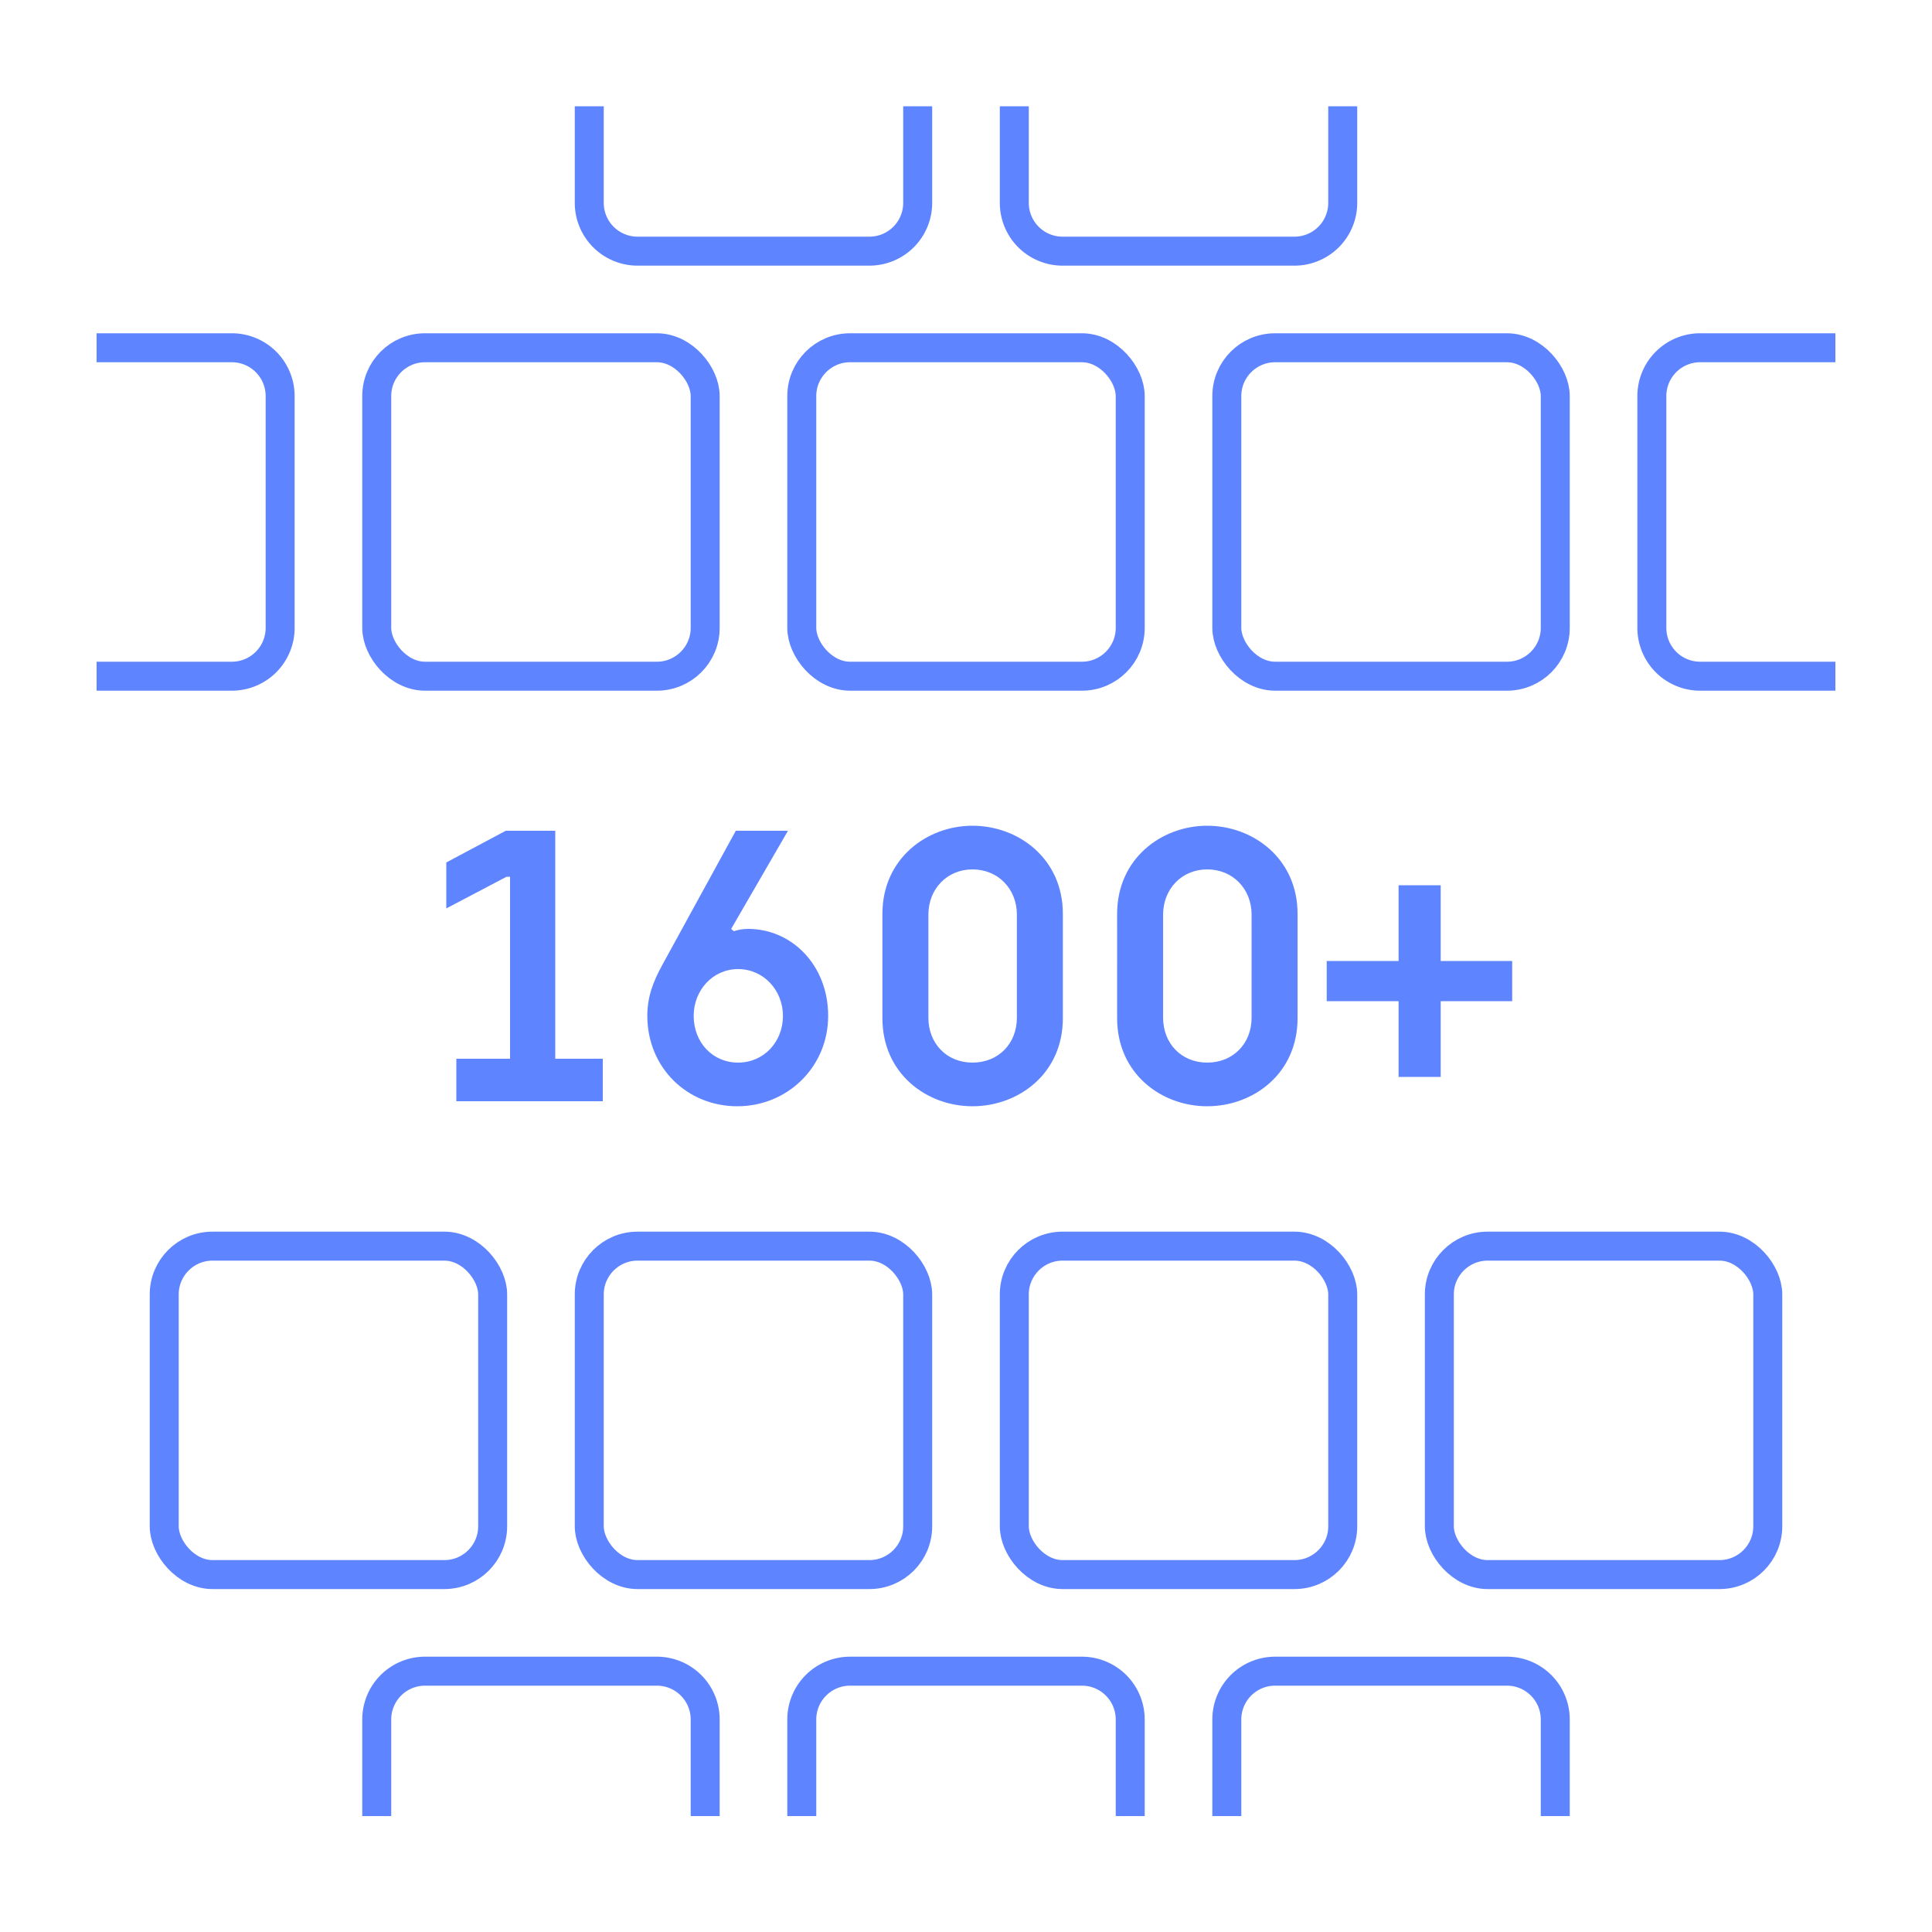
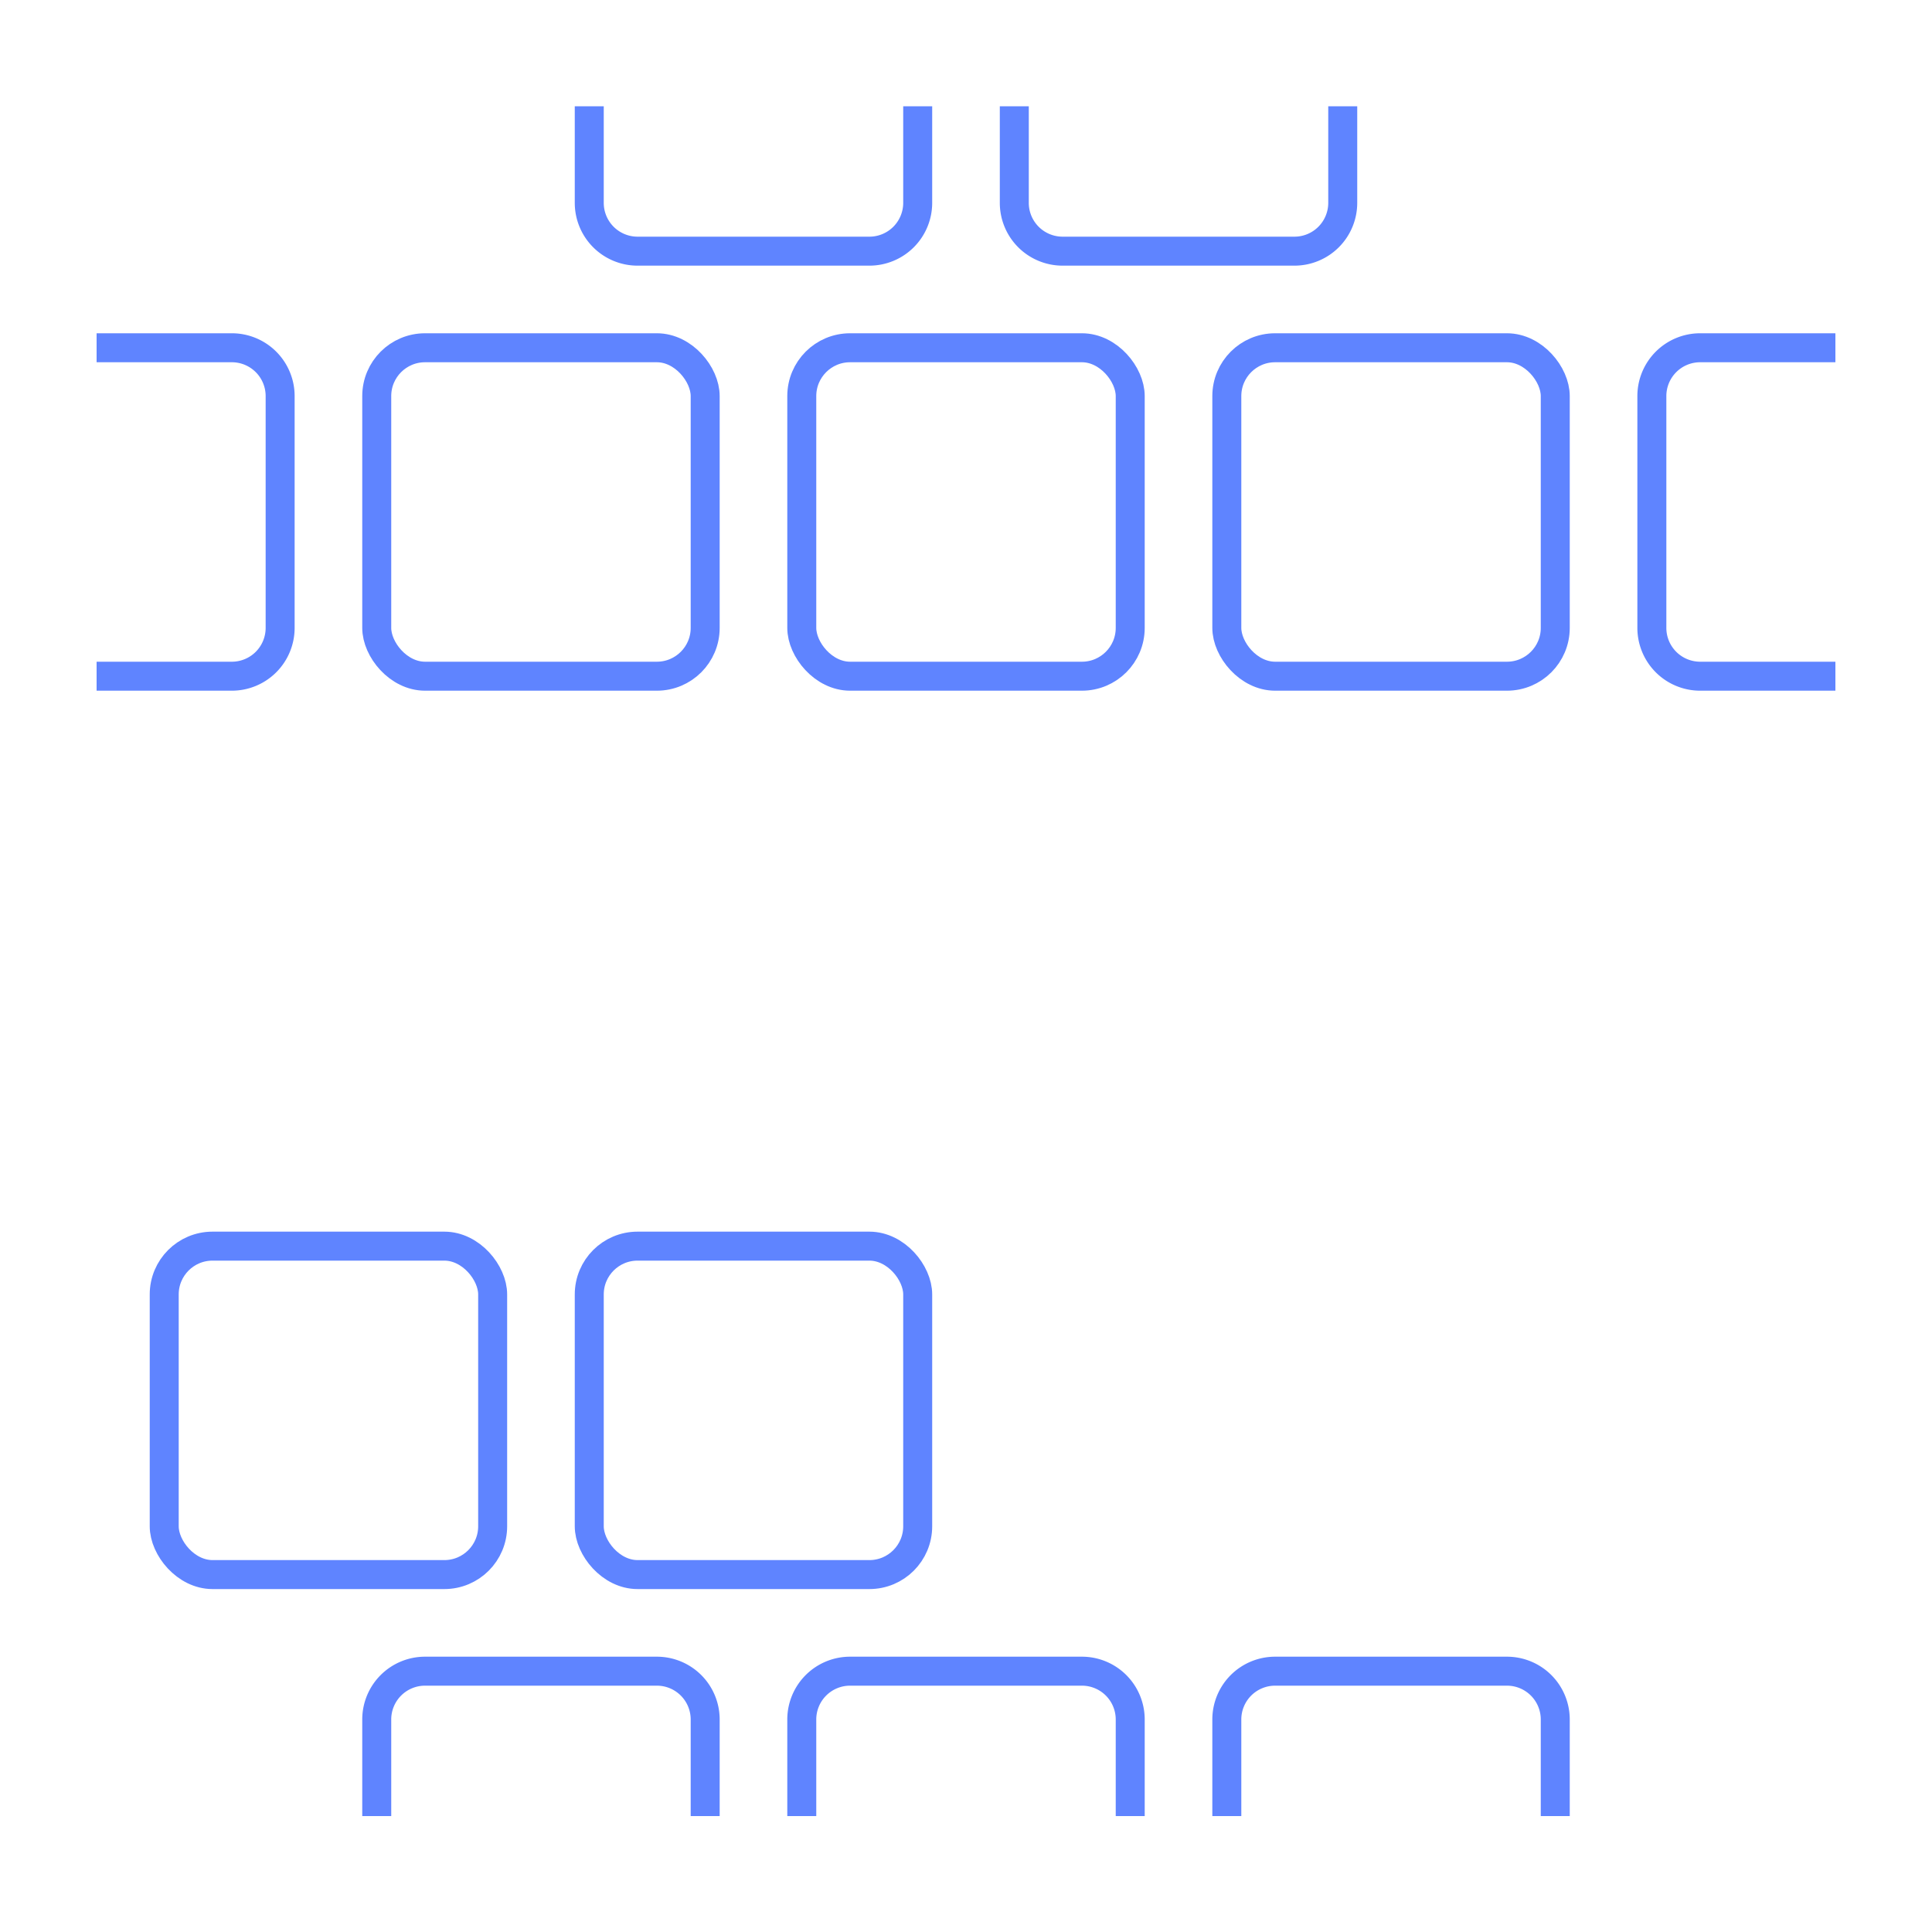
<svg xmlns="http://www.w3.org/2000/svg" width="200" height="200" fill="none">
-   <path d="M47.24 114v-4.4h5.56V90.76h-.36l-6.24 3.28v-4.76L52.36 86h5.12v23.6h4.92v4.4H47.24Zm29.09.52c-5.2 0-9.32-4-9.32-9.36 0-1.92.56-3.48 1.6-5.36L76.17 86h5.4l-5.88 10.16.28.24c.32-.12.881-.24 1.481-.24 4.52 0 8.28 3.76 8.28 9 0 5.28-4.2 9.36-9.4 9.36Zm.08-4.52c2.641 0 4.64-2.12 4.64-4.84 0-2.64-1.999-4.84-4.64-4.84-2.64 0-4.6 2.2-4.6 4.84 0 2.76 1.96 4.84 4.6 4.84Zm24.257 4.52c-4.72 0-9.32-3.36-9.32-9.12V94.6c0-5.72 4.6-9.12 9.32-9.12 4.76 0 9.36 3.4 9.36 9.12v10.8c0 5.76-4.6 9.12-9.36 9.12Zm0-4.52c2.72 0 4.6-2 4.6-4.64V94.68c0-2.64-1.92-4.68-4.6-4.68-2.64 0-4.56 2.04-4.56 4.68v10.68c0 2.64 1.88 4.64 4.56 4.64Zm24.297 4.52c-4.72 0-9.32-3.36-9.32-9.12V94.6c0-5.72 4.6-9.12 9.32-9.12 4.76 0 9.36 3.4 9.36 9.12v10.8c0 5.76-4.6 9.12-9.36 9.12Zm0-4.52c2.72 0 4.6-2 4.6-4.64V94.68c0-2.64-1.92-4.68-4.6-4.68-2.64 0-4.56 2.04-4.56 4.68v10.68c0 2.64 1.88 4.64 4.56 4.64Zm19.817 1.48v-7.84h-7.44v-4.16h7.44v-7.84h4.36v7.84h7.4v4.16h-7.4v7.84h-4.36Z" fill="#5F84FF" />
  <rect x="83" y="36" width="34" height="34" rx="5" stroke="#5F84FF" stroke-width="3" />
  <rect x="39" y="36" width="34" height="34" rx="5" stroke="#5F84FF" stroke-width="3" />
  <path d="M10 36h14a5 5 0 0 1 5 5v24a5 5 0 0 1-5 5H10m180-34h-14a5 5 0 0 0-5 5v24a5 5 0 0 0 5 5h14" stroke="#5F84FF" stroke-width="3" />
  <rect x="127" y="36" width="34" height="34" rx="5" stroke="#5F84FF" stroke-width="3" />
  <rect x="61" y="129" width="34" height="34" rx="5" stroke="#5F84FF" stroke-width="3" />
  <rect x="17" y="129" width="34" height="34" rx="5" stroke="#5F84FF" stroke-width="3" />
-   <rect x="105" y="129" width="34" height="34" rx="5" stroke="#5F84FF" stroke-width="3" />
-   <rect x="149" y="129" width="34" height="34" rx="5" stroke="#5F84FF" stroke-width="3" />
  <path d="M105 11v10a5 5 0 0 0 5 5h24a5 5 0 0 0 5-5V11m-78 0v10a5 5 0 0 0 5 5h24a5 5 0 0 0 5-5V11m22 177v-10a5 5 0 0 0-5-5H88a5 5 0 0 0-5 5v10m-10 0v-10a5 5 0 0 0-5-5H44a5 5 0 0 0-5 5v10m122 0v-10a5 5 0 0 0-5-5h-24a5 5 0 0 0-5 5v10" stroke="#5F84FF" stroke-width="3" />
</svg>